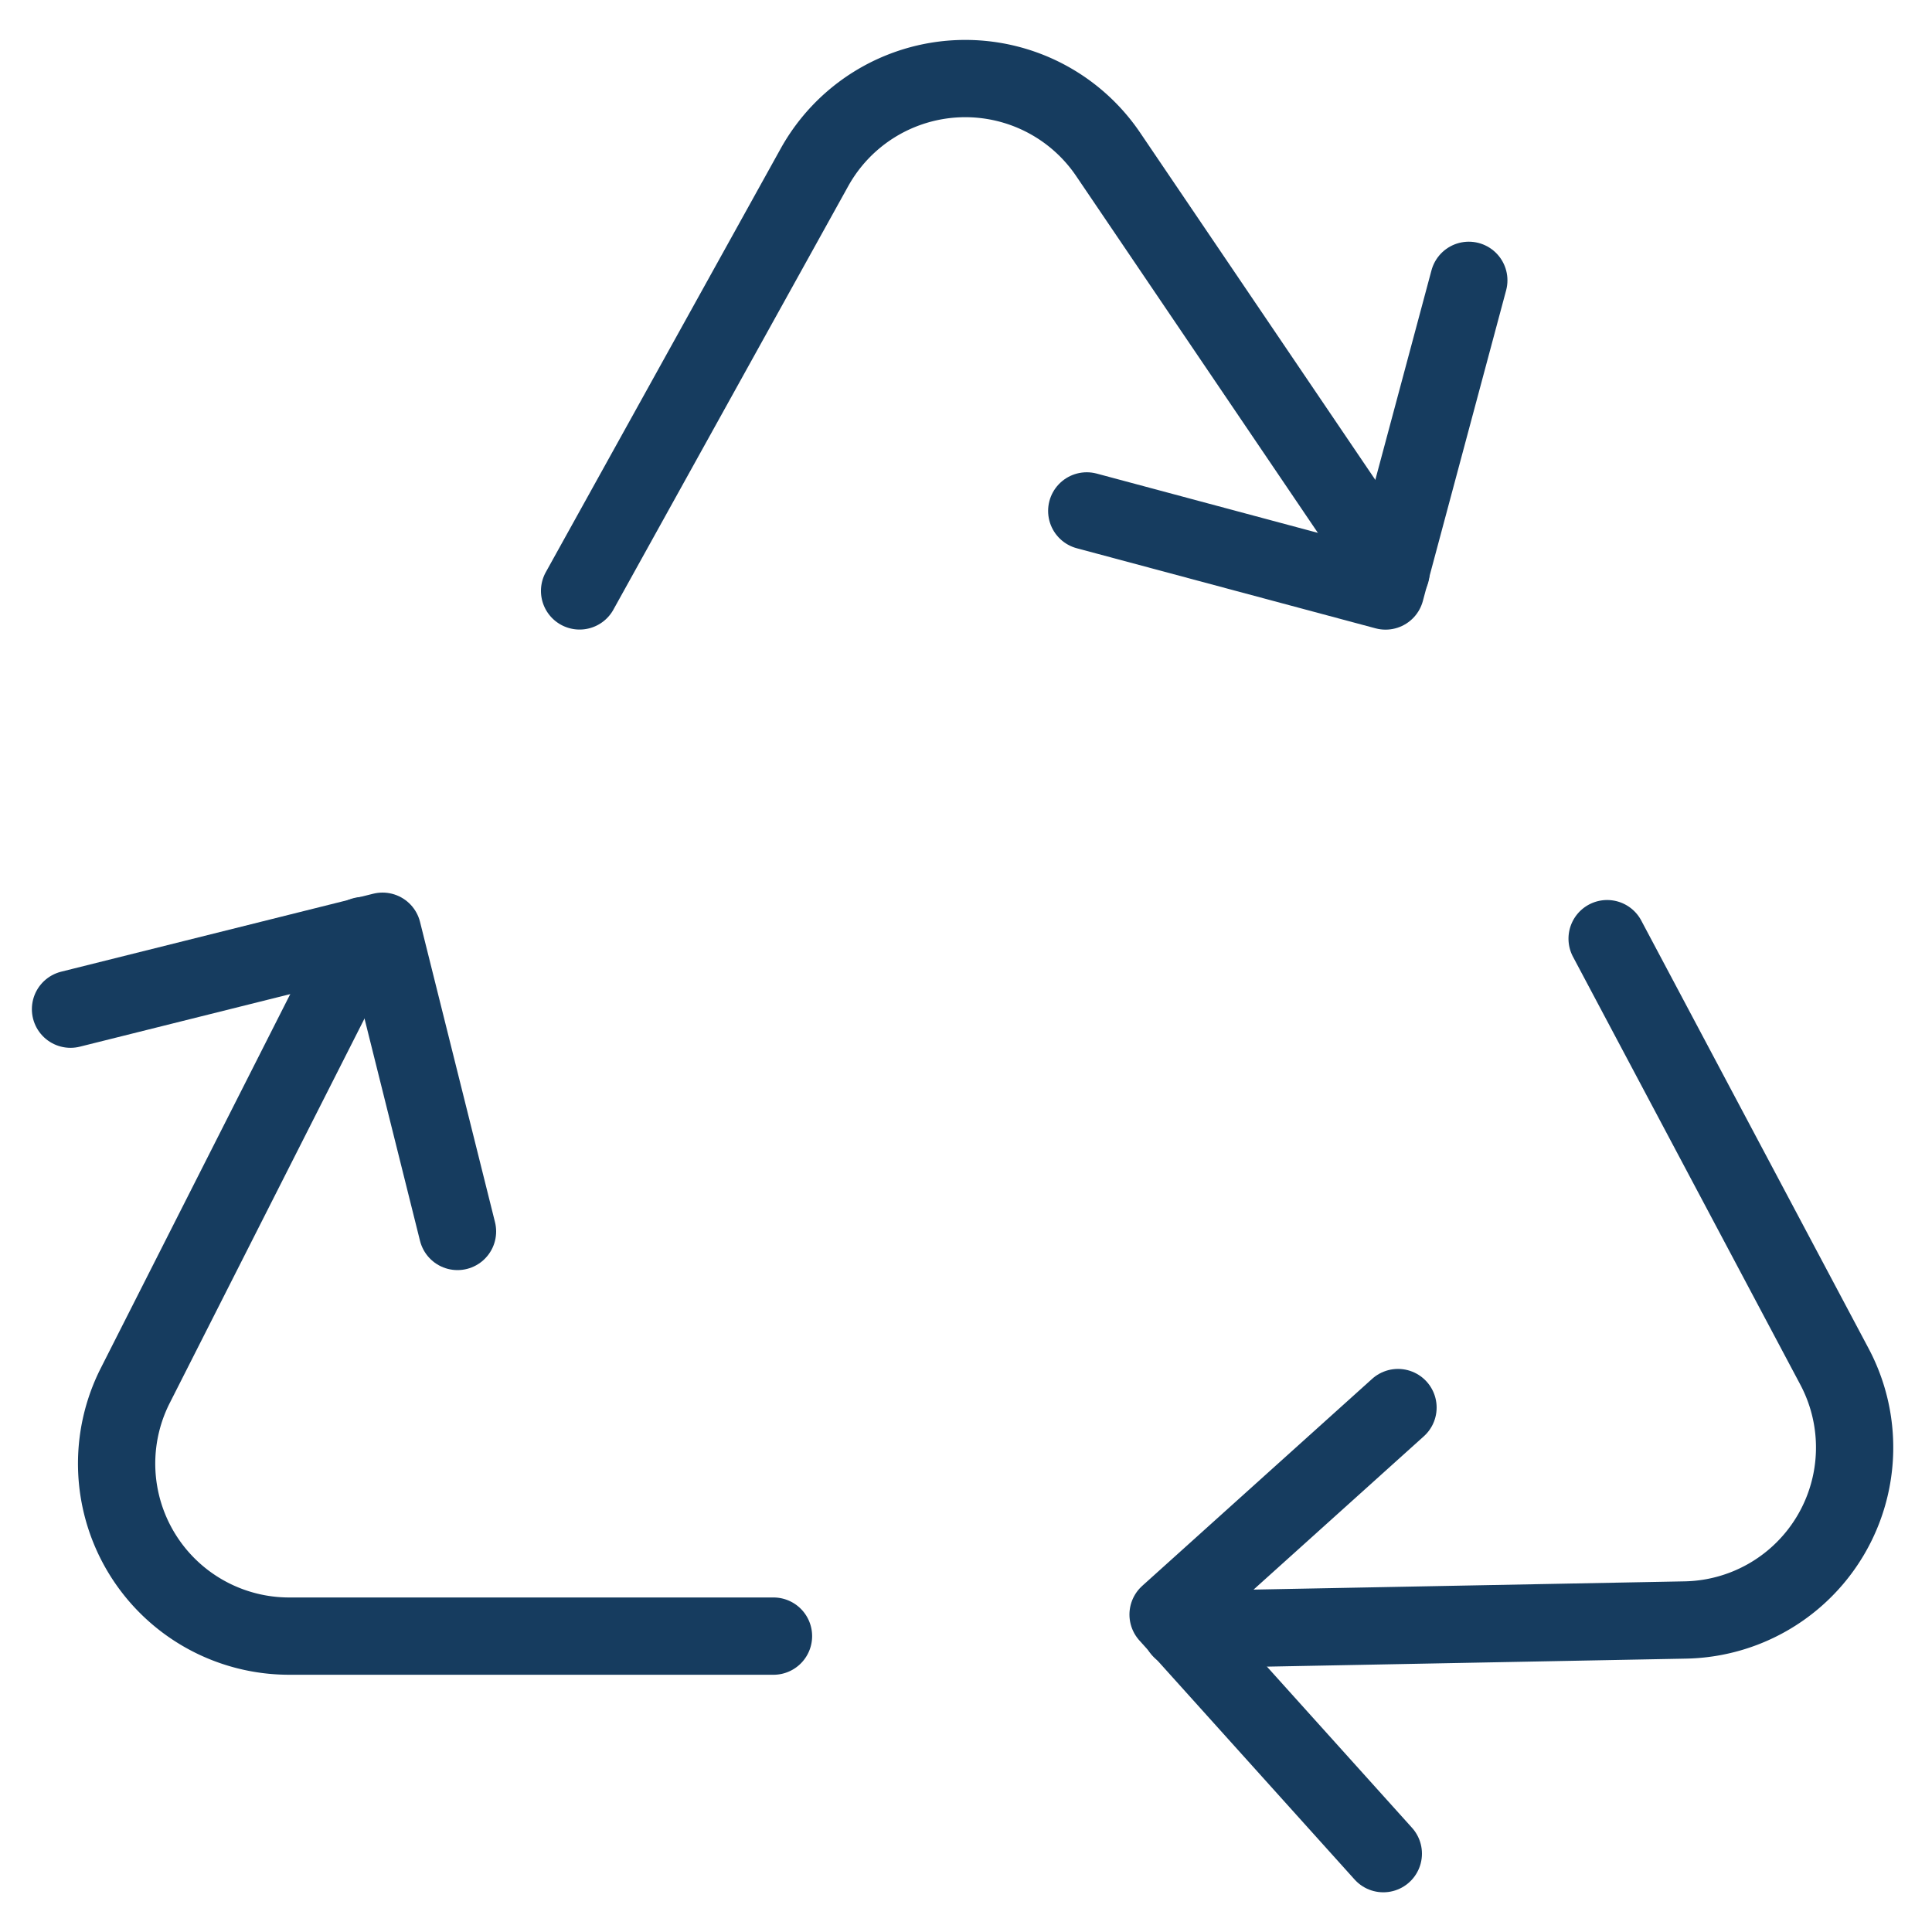
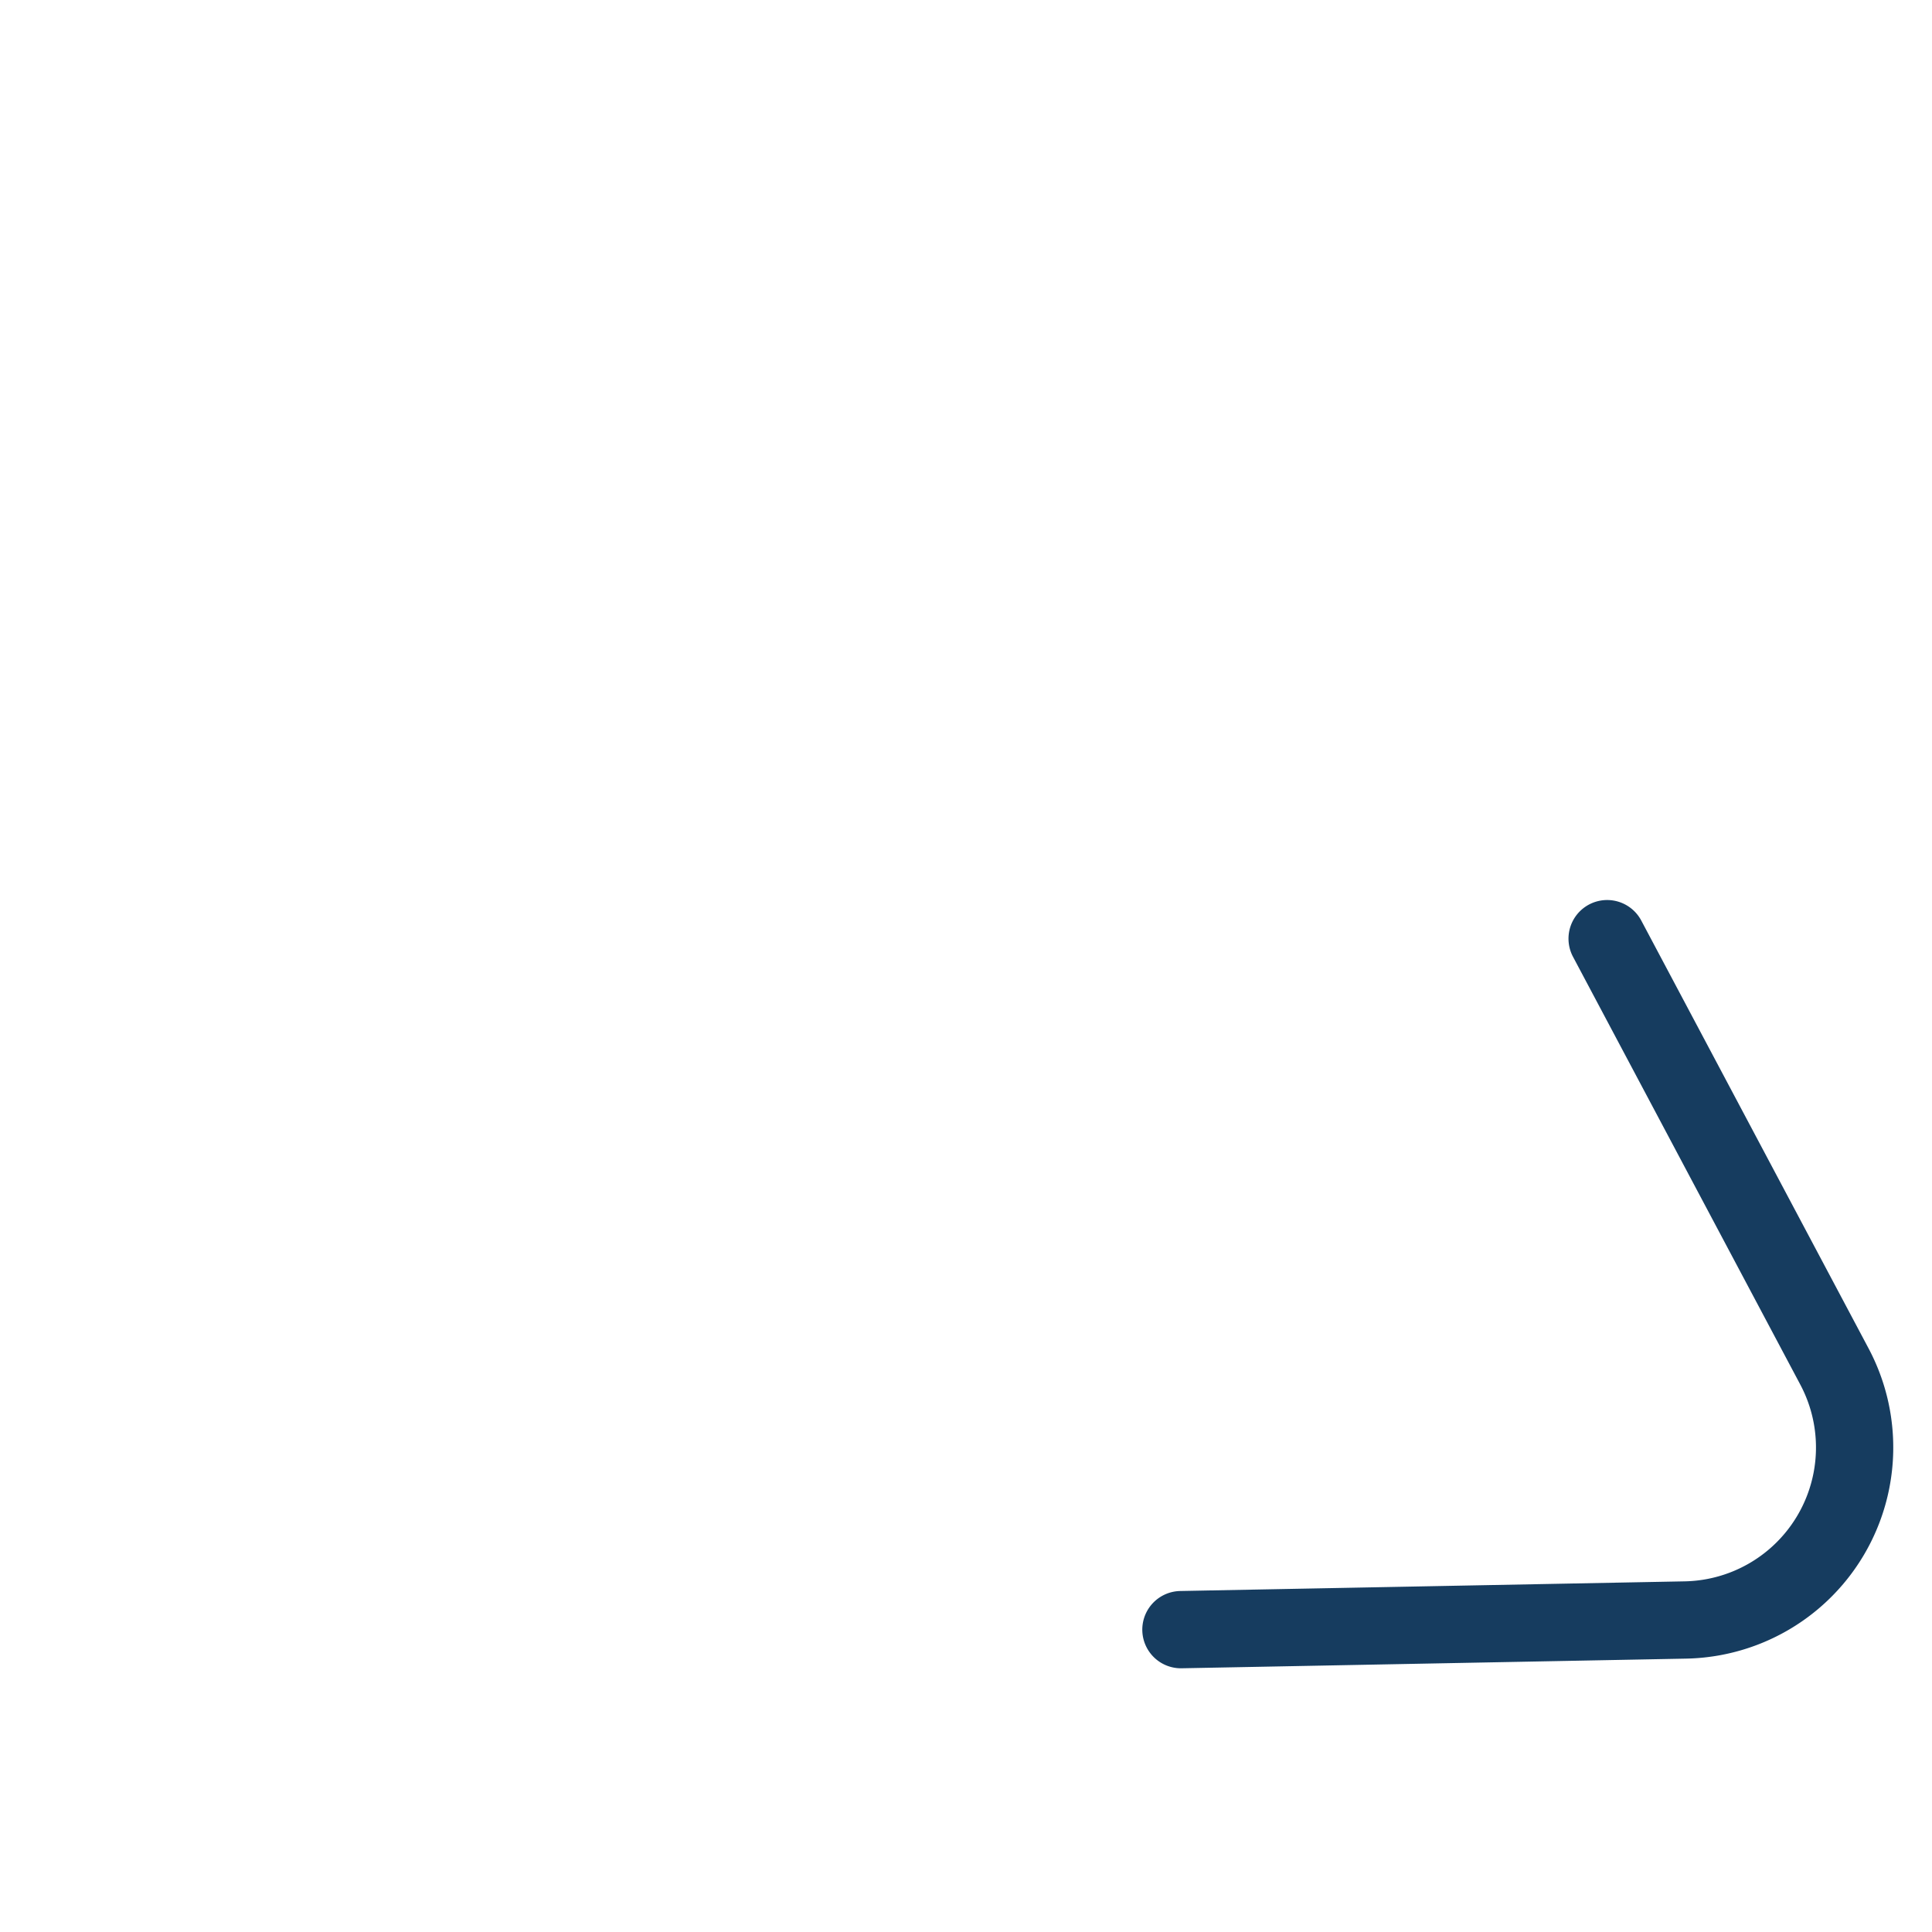
<svg xmlns="http://www.w3.org/2000/svg" id="Layer_1" data-name="Layer 1" viewBox="0 0 200 200">
  <defs>
    <style>.cls-1{fill:none;stroke:#163c5f;stroke-linecap:round;stroke-linejoin:round;stroke-width:8px;}</style>
  </defs>
-   <path class="cls-1" d="M80.07,169.37H29.91A17.86,17.86,0,0,1,14,143.44L37.6,96.85" />
-   <polyline class="cls-1" points="7.3 104.47 39.6 96.4 47.36 127.48" />
-   <path class="cls-1" d="M60,61.17,84.32,17.31A17.86,17.86,0,0,1,114.73,16L144,59.21" />
-   <polyline class="cls-1" points="152.05 29.02 143.43 61.18 112.5 52.89" />
  <path class="cls-1" d="M166.37,97.17l23.53,44.29a17.86,17.86,0,0,1-15.42,26.24l-52.23,1" />
-   <polyline class="cls-1" points="143.2 191.89 120.92 167.14 144.72 145.71" />
</svg>